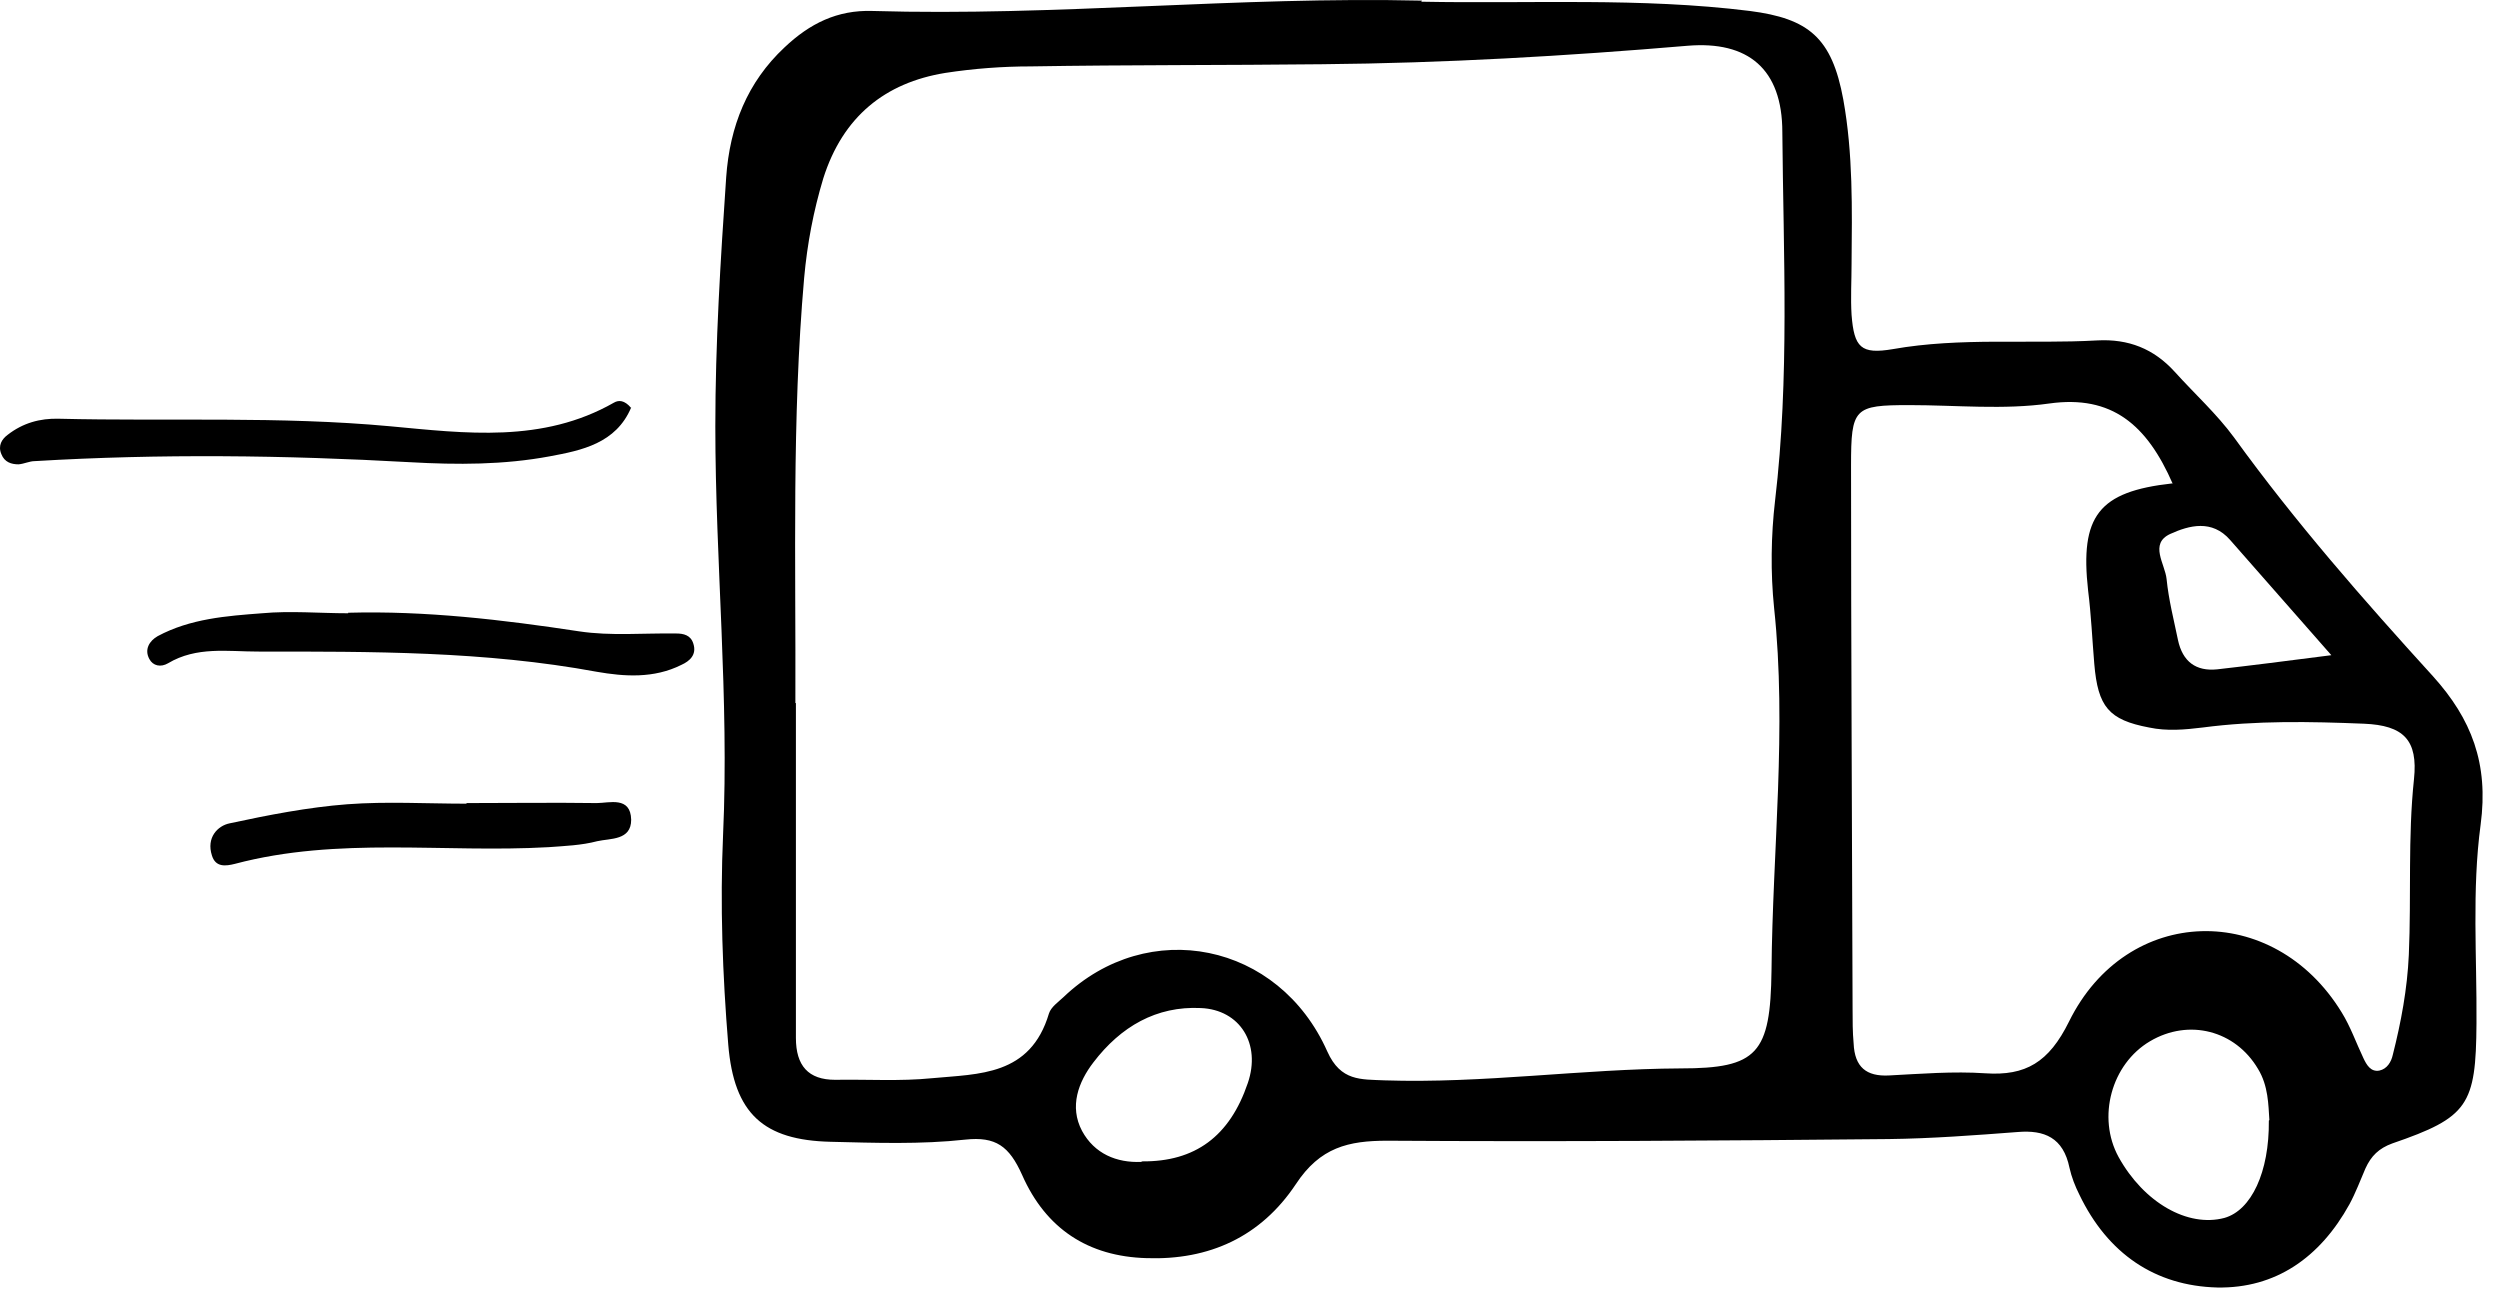
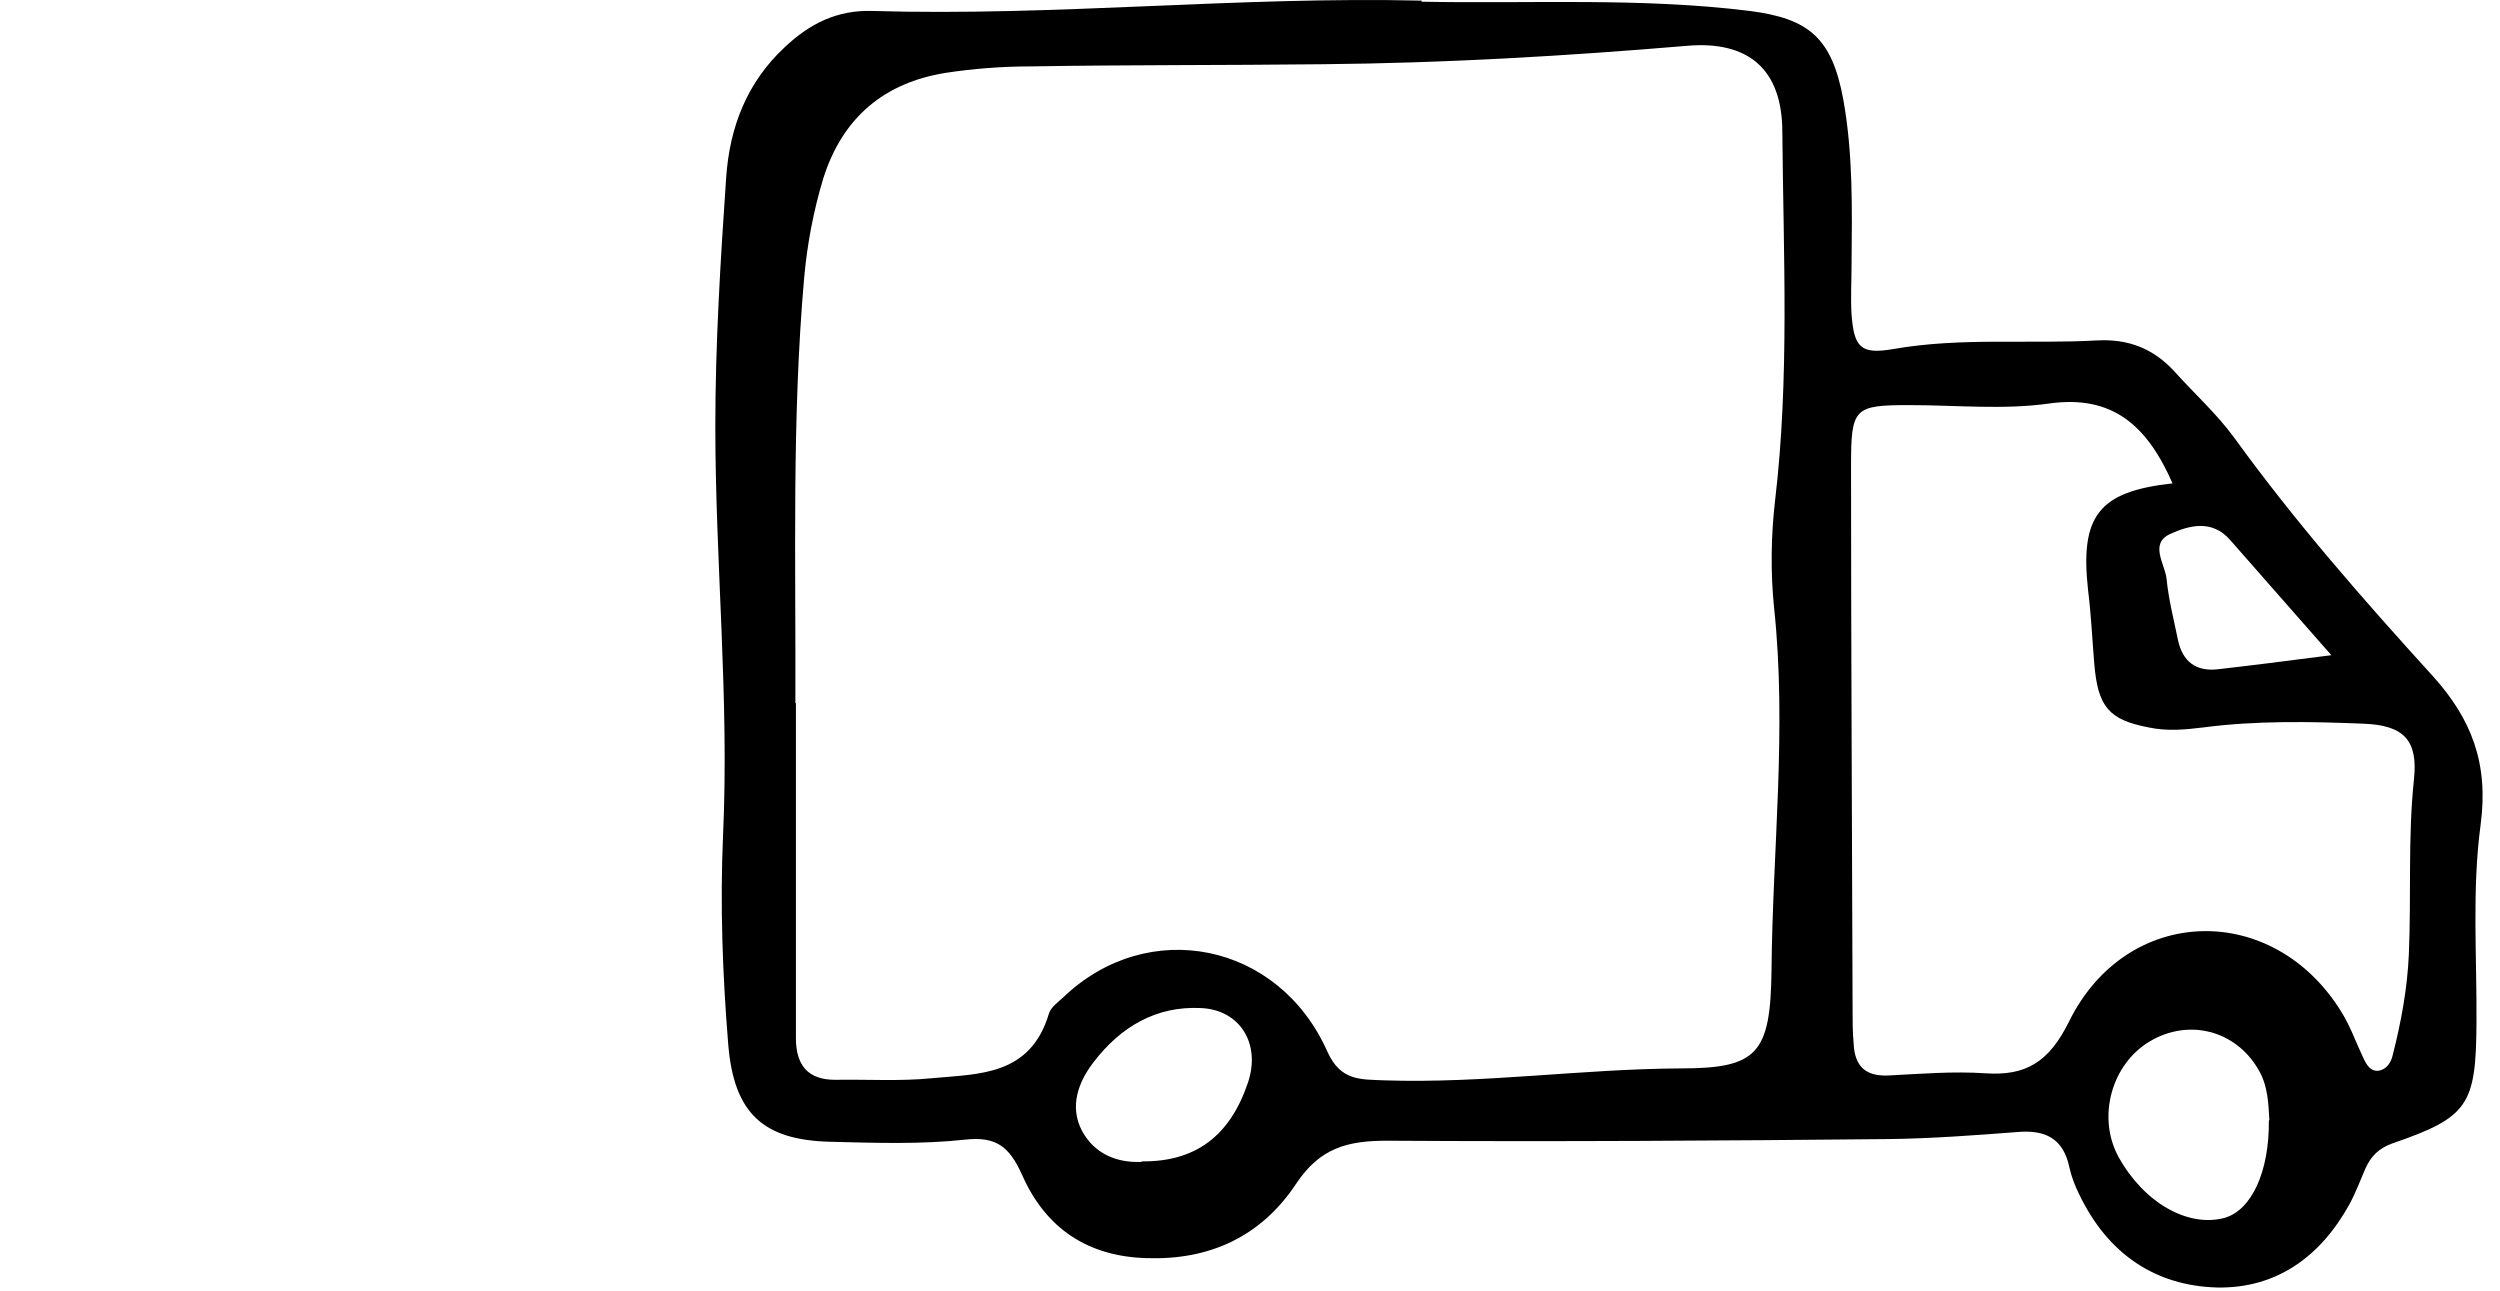
<svg xmlns="http://www.w3.org/2000/svg" width="91" height="47" viewBox="0 0 91 47" fill="none">
  <path d="M51.737 0.062C55.722 0.141 59.708 -0.096 63.693 0.399C65.836 0.676 66.682 1.368 67.096 3.624C67.453 5.603 67.415 7.602 67.397 9.601C67.397 10.214 67.359 10.848 67.397 11.461C67.49 12.648 67.735 12.906 68.9 12.708C71.363 12.272 73.864 12.53 76.345 12.391C77.473 12.332 78.394 12.688 79.165 13.539C79.879 14.331 80.688 15.063 81.327 15.934C83.545 19.001 86.027 21.831 88.565 24.621C89.956 26.165 90.595 27.788 90.294 30.024C89.975 32.399 90.162 34.833 90.144 37.247C90.125 40.235 89.843 40.671 87.079 41.621C86.591 41.799 86.309 42.076 86.102 42.531C85.914 42.966 85.745 43.421 85.519 43.837C84.448 45.776 82.831 46.904 80.706 46.865C78.451 46.806 76.721 45.638 75.687 43.481C75.537 43.184 75.405 42.847 75.33 42.511C75.104 41.403 74.409 41.126 73.45 41.205C71.889 41.324 70.31 41.443 68.75 41.462C62.659 41.522 56.587 41.561 50.496 41.522C49.086 41.522 48.052 41.759 47.168 43.105C45.89 45.024 44.01 45.875 41.735 45.796C39.611 45.737 38.069 44.728 37.205 42.768C36.735 41.719 36.246 41.363 35.137 41.482C33.52 41.66 31.866 41.601 30.23 41.561C27.805 41.502 26.715 40.552 26.508 38.019C26.301 35.486 26.207 32.933 26.32 30.38C26.546 25.413 26.038 20.485 26.038 15.518C26.038 12.49 26.226 9.482 26.433 6.454C26.564 4.594 27.203 2.991 28.557 1.725C29.478 0.854 30.475 0.359 31.753 0.399C38.427 0.597 45.082 -0.136 51.755 0.023L51.737 0.062ZM28.971 25.591C28.971 27.926 28.971 30.281 28.971 32.616C28.971 34.338 28.971 36.06 28.971 37.781C28.971 38.791 29.422 39.305 30.399 39.305C31.584 39.285 32.768 39.364 33.934 39.246C35.626 39.087 37.506 39.167 38.182 36.891C38.258 36.653 38.521 36.475 38.709 36.297C41.792 33.349 46.548 34.298 48.315 38.276C48.804 39.364 49.537 39.285 50.402 39.325C53.993 39.444 57.564 38.909 61.174 38.89C63.975 38.89 64.445 38.355 64.483 35.327C64.52 30.934 65.047 26.541 64.577 22.128C64.445 20.841 64.464 19.496 64.614 18.209C65.141 13.757 64.915 9.264 64.877 4.812C64.877 2.496 63.618 1.487 61.437 1.665C57.001 2.041 52.564 2.298 48.127 2.338C44.593 2.378 41.059 2.358 37.524 2.417C36.49 2.417 35.438 2.496 34.404 2.655C32.223 3.011 30.681 4.238 29.967 6.494C29.61 7.681 29.384 8.869 29.271 10.115C28.82 15.261 28.971 20.426 28.952 25.591H28.971ZM79.09 17.616C78.15 15.459 76.871 14.37 74.597 14.687C72.924 14.924 71.213 14.746 69.502 14.746C67.49 14.746 67.378 14.845 67.378 16.943C67.378 23.533 67.415 30.142 67.434 36.733C67.434 37.148 67.434 37.564 67.472 37.979C67.509 38.85 67.942 39.186 68.75 39.147C69.916 39.087 71.1 38.989 72.266 39.068C73.732 39.167 74.578 38.672 75.311 37.188C77.416 32.913 82.756 32.794 85.237 36.851C85.557 37.366 85.763 37.959 86.027 38.514C86.139 38.751 86.29 39.028 86.609 38.969C86.891 38.909 87.042 38.652 87.098 38.395C87.399 37.208 87.625 36 87.681 34.754C87.775 32.616 87.643 30.499 87.869 28.361C88.019 26.937 87.493 26.402 86.045 26.343C84.09 26.264 82.135 26.224 80.18 26.481C79.522 26.561 78.883 26.62 78.225 26.481C76.759 26.204 76.364 25.729 76.232 24.166C76.157 23.276 76.119 22.385 76.007 21.494C75.706 18.783 76.383 17.893 79.071 17.596L79.09 17.616ZM82.605 40.77C82.568 40.215 82.568 39.523 82.192 38.909C81.364 37.504 79.672 37.069 78.263 37.9C76.853 38.731 76.326 40.671 77.116 42.115C78.037 43.778 79.635 44.688 80.97 44.332C81.947 44.055 82.605 42.669 82.586 40.789L82.605 40.77ZM41.566 42.274C43.502 42.293 44.762 41.363 45.42 39.424C45.909 37.999 45.138 36.752 43.709 36.693C42.093 36.614 40.795 37.366 39.799 38.672C39.254 39.384 38.916 40.275 39.386 41.165C39.837 41.997 40.645 42.333 41.547 42.293L41.566 42.274ZM84.861 23.849C83.47 22.266 82.323 20.96 81.176 19.654C80.518 18.902 79.691 19.12 78.996 19.436C78.225 19.793 78.808 20.525 78.864 21.079C78.939 21.831 79.127 22.563 79.278 23.295C79.447 24.087 79.936 24.443 80.706 24.364C81.928 24.225 83.169 24.067 84.861 23.849Z" fill="black" />
-   <path d="M22.975 14.832C22.424 16.141 21.17 16.395 20.012 16.61C18.34 16.922 16.65 16.922 14.922 16.824C10.382 16.57 5.824 16.512 1.265 16.785C1.076 16.785 0.886 16.883 0.677 16.902C0.411 16.902 0.164 16.824 0.05 16.531C-0.083 16.219 0.069 15.984 0.278 15.828C0.829 15.398 1.455 15.223 2.139 15.242C6.166 15.34 10.173 15.144 14.2 15.516C16.935 15.77 19.746 16.141 22.348 14.656C22.519 14.558 22.728 14.558 22.975 14.851V14.832Z" fill="black" />
-   <path d="M12.673 22.304C15.488 22.227 18.284 22.556 21.081 22.981C22.233 23.156 23.442 23.04 24.614 23.059C24.878 23.059 25.143 23.117 25.237 23.427C25.369 23.833 25.105 24.065 24.803 24.201C23.801 24.704 22.724 24.627 21.723 24.453C17.642 23.698 13.523 23.717 9.385 23.717C8.289 23.717 7.156 23.523 6.117 24.143C5.852 24.298 5.569 24.24 5.436 23.988C5.247 23.64 5.436 23.33 5.739 23.156C6.929 22.517 8.252 22.42 9.536 22.323C10.576 22.227 11.634 22.323 12.673 22.323V22.304Z" fill="black" />
-   <path d="M16.981 29.232C18.56 29.232 20.139 29.21 21.719 29.232C22.175 29.232 22.956 28.972 22.975 29.839C22.975 30.598 22.213 30.511 21.738 30.62C21.167 30.771 20.558 30.793 19.968 30.837C16.162 31.053 12.319 30.446 8.551 31.444C8.209 31.53 7.847 31.574 7.714 31.14C7.504 30.489 7.923 30.056 8.361 29.969C9.769 29.666 11.215 29.384 12.642 29.275C14.088 29.167 15.534 29.254 16.981 29.254C16.981 29.254 16.981 29.254 16.981 29.232Z" fill="black" />
</svg>